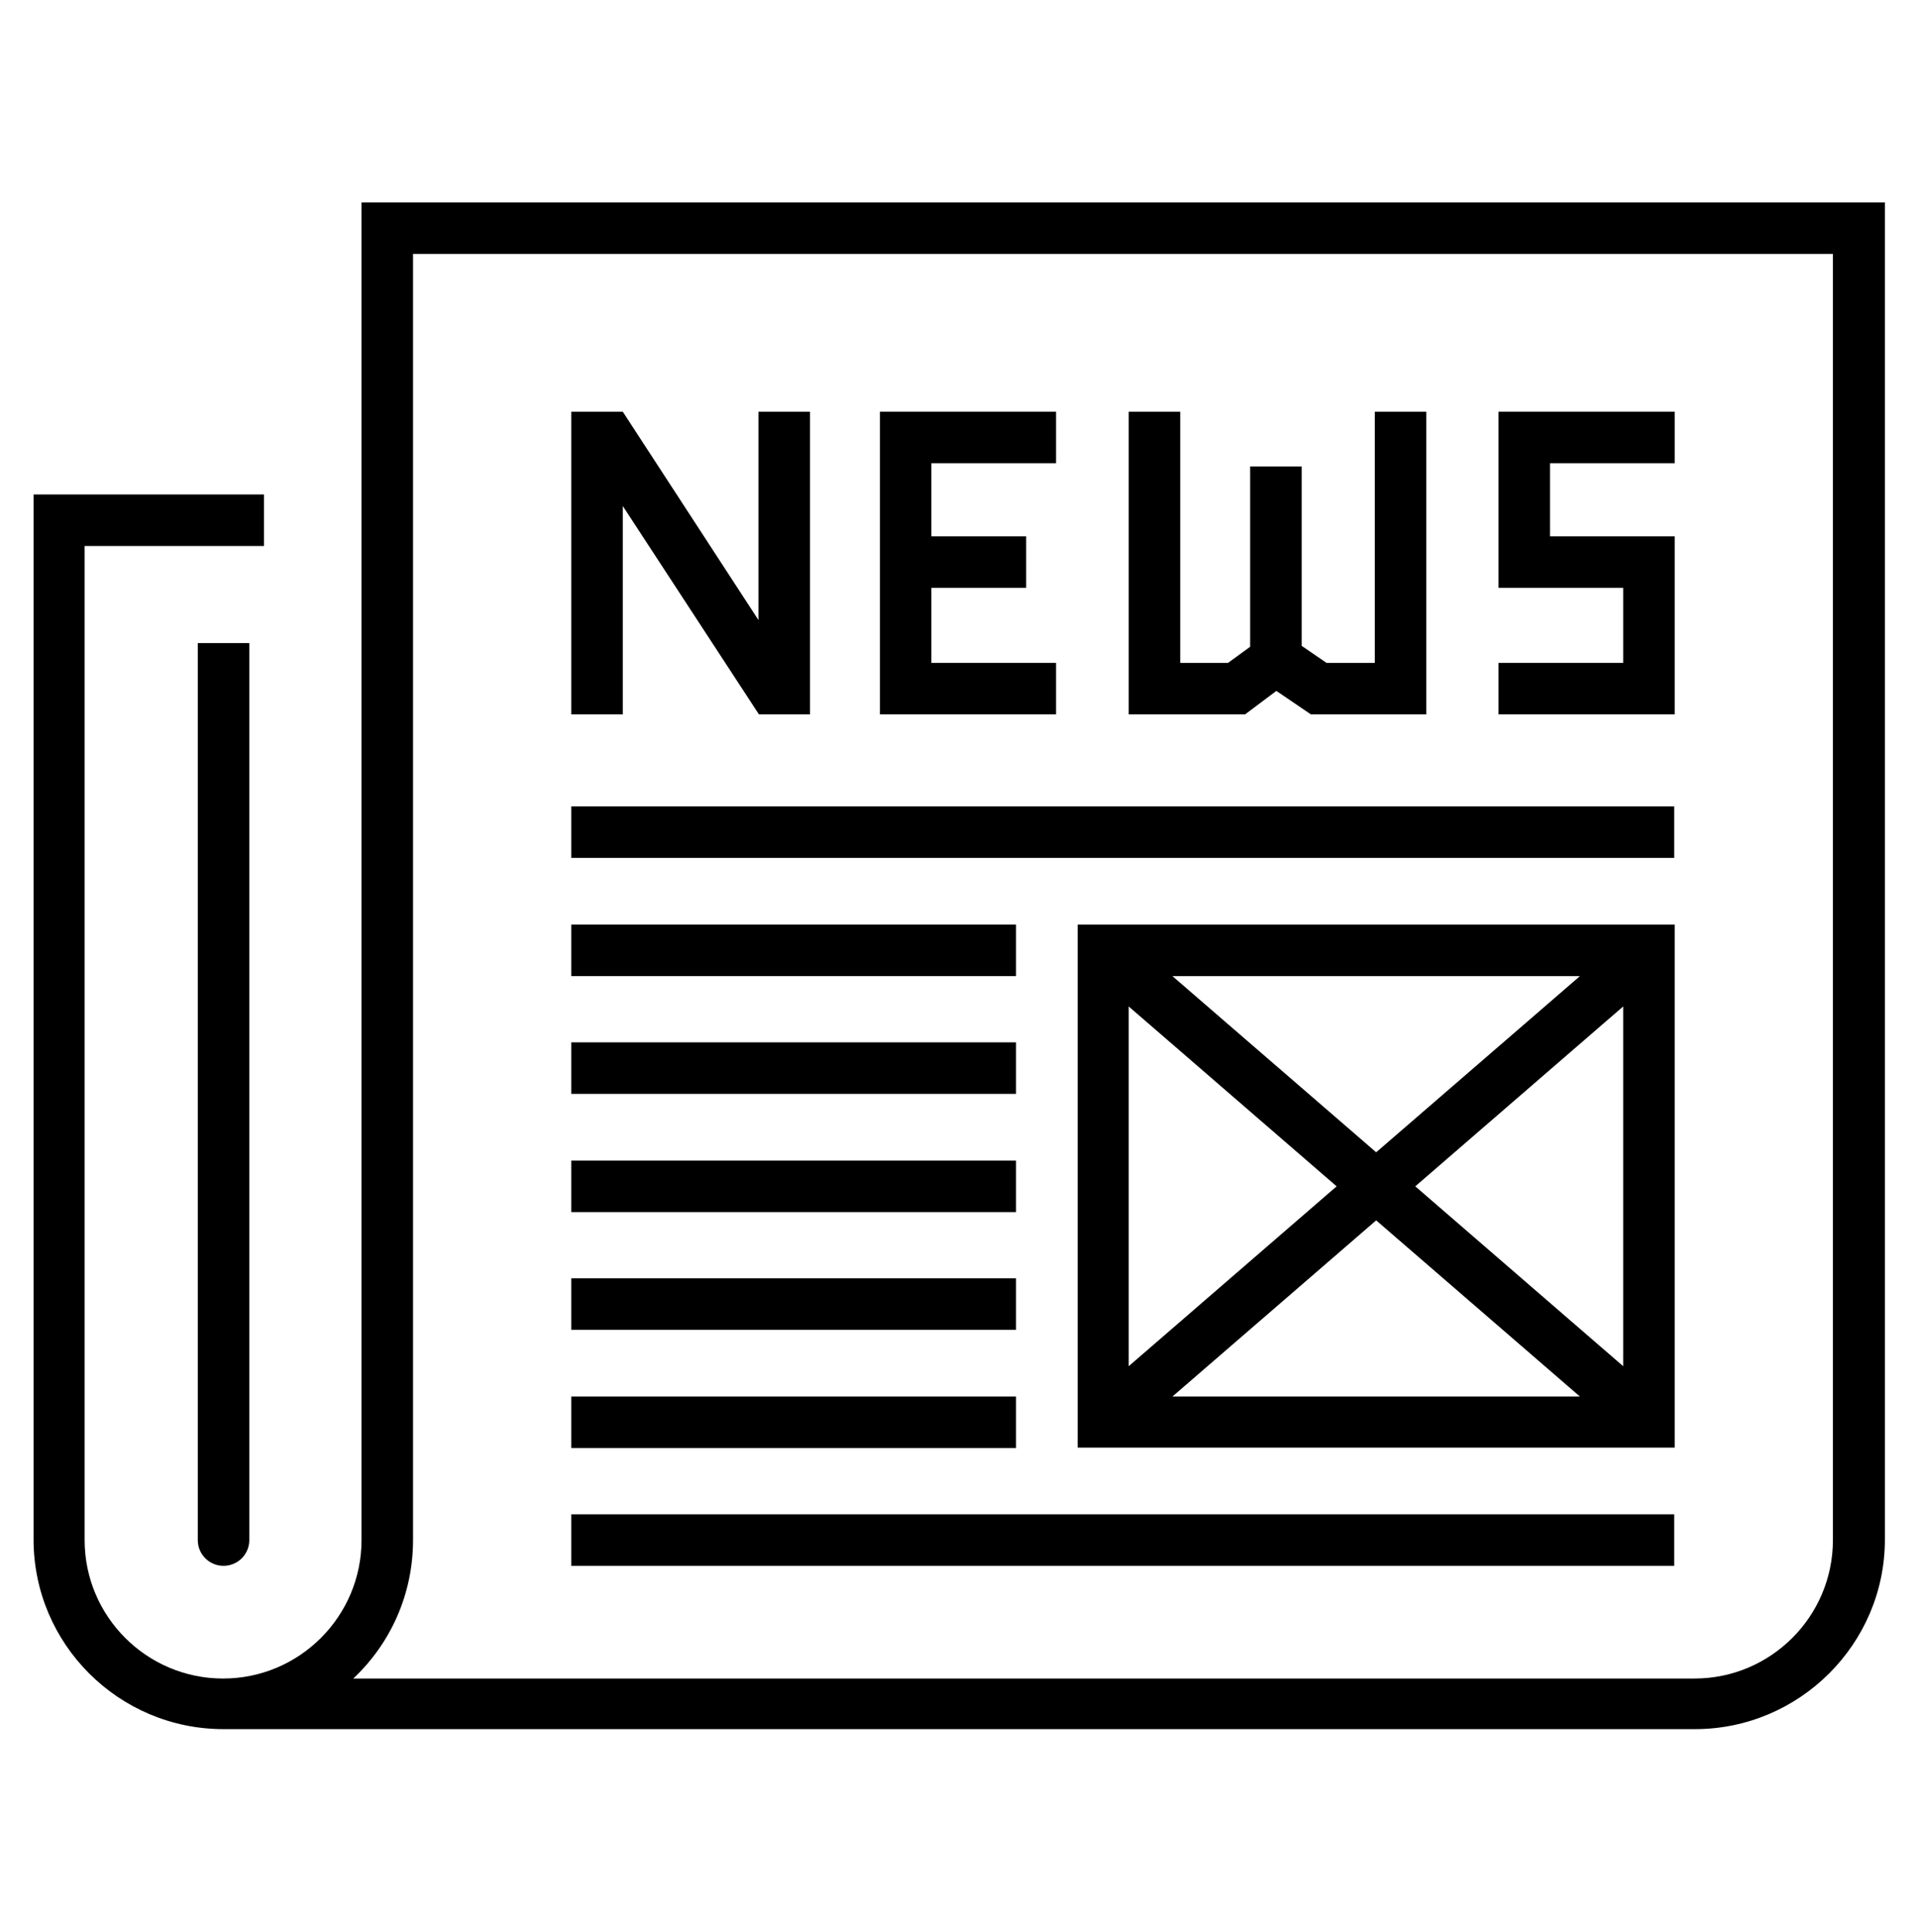
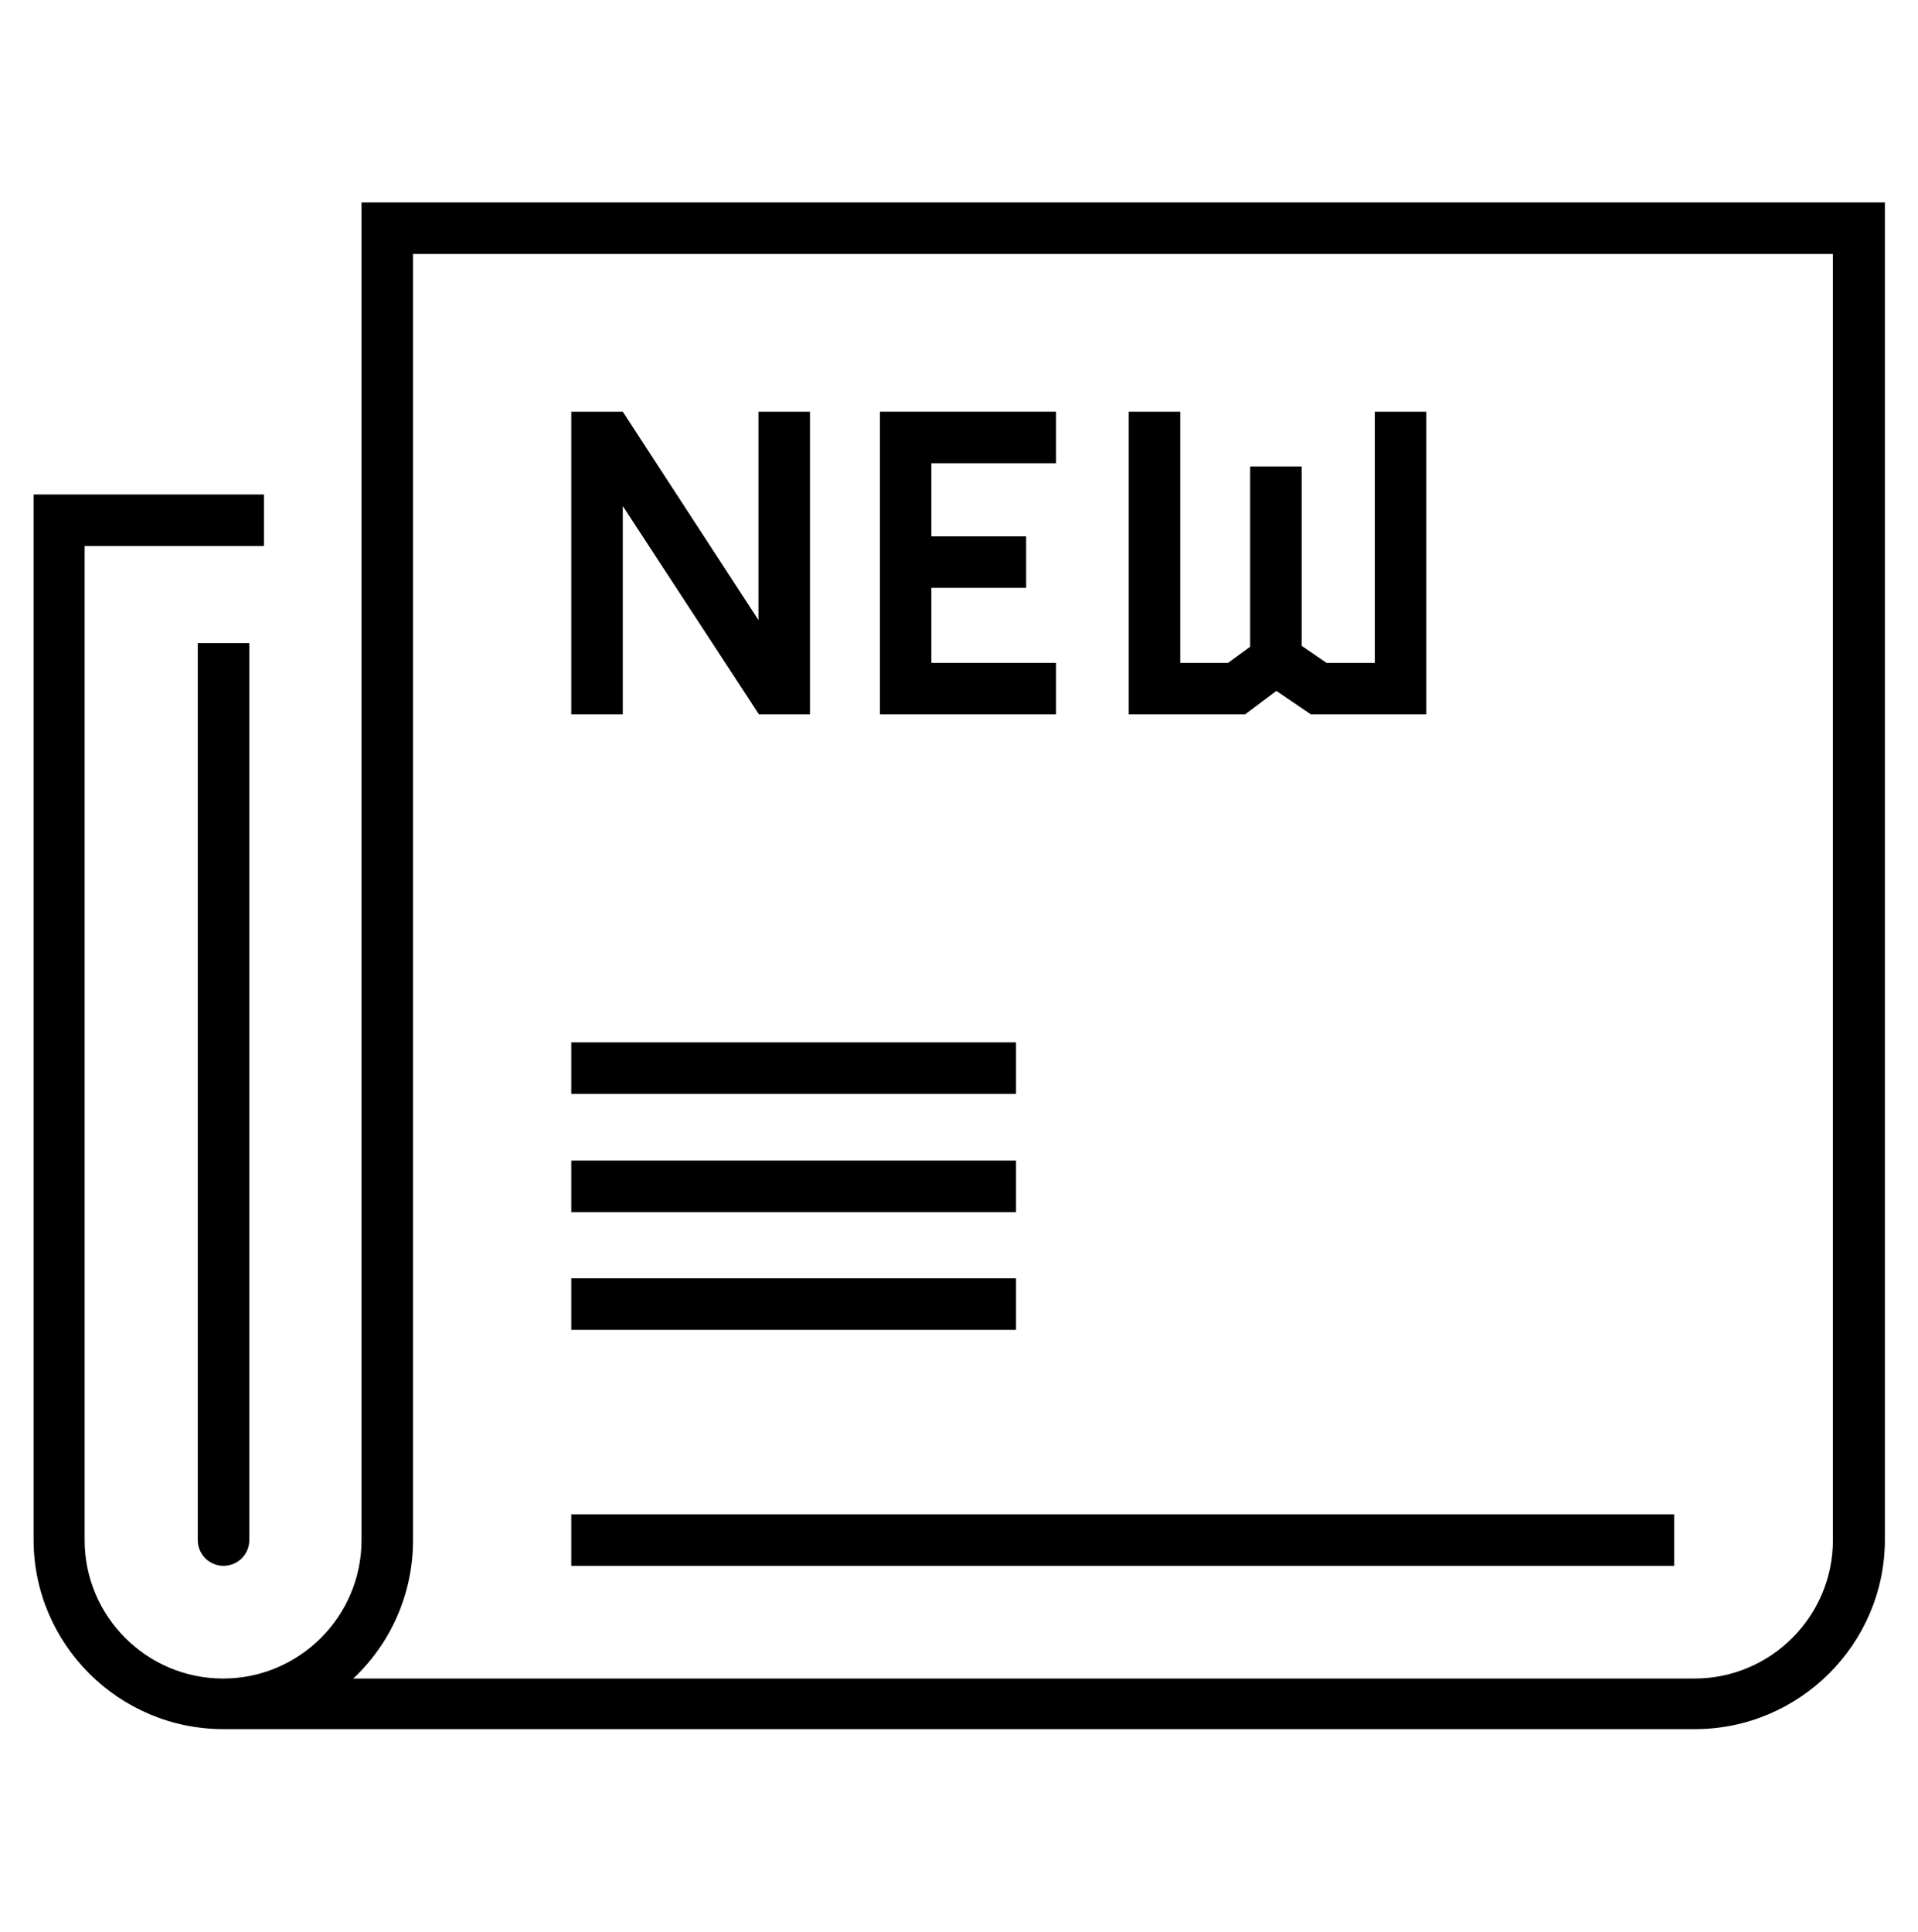
<svg xmlns="http://www.w3.org/2000/svg" version="1.1" id="Layer_1" x="0px" y="0px" viewBox="0 0 417 420" style="enable-background:new 0 0 417 420;" xml:space="preserve">
  <g>
    <path d="M78.6,44v290.8c0,16.6-13.5,30.1-30.1,30.1c-16.6,0-30.1-13.5-30.1-30.1V118.7h39v-11.2H7.3v227.2   c0,22.7,18.5,41.2,41.3,41.2h319.9c22.7,0,41.3-18.5,41.3-41.2V44H78.6z M398.5,334.8c0,16.6-13.5,30.1-30.1,30.1H76.8   c8-7.5,13-18.2,13-30.1V55.2h308.7V334.8z" />
    <path d="M43,185.9v148.9c0,3.1,2.5,5.6,5.6,5.6c3.1,0,5.6-2.5,5.6-5.6V185.9v-22.7v-23.4H43v23.4V185.9z" />
    <polygon points="135.4,110 165,155.3 176.1,155.3 176.1,89.5 164.9,89.5 164.9,134.8 135.4,89.5 124.2,89.5 124.2,155.3    135.4,155.3  " />
    <polygon points="277.5,150.2 285,155.3 310.1,155.3 310.1,89.5 298.9,89.5 298.9,144.1 288.4,144.1 283,140.4 283,101.4    271.8,101.4 271.8,140.6 267,144.1 256.6,144.1 256.6,89.5 245.4,89.5 245.4,155.3 270.7,155.3  " />
    <polygon points="229.6,144.1 202.5,144.1 202.5,127.8 223.1,127.8 223.1,116.6 202.5,116.6 202.5,100.7 229.6,100.7 229.6,89.5    202.5,89.5 191.3,89.5 191.3,100.7 191.3,116.6 191.3,127.8 191.3,144.1 191.3,154.9 191.3,155.3 229.6,155.3  " />
-     <polygon points="364.1,154.9 364.1,144.1 364.1,127.8 364.1,116.6 352.9,116.6 337,116.6 337,100.7 364.1,100.7 364.1,89.5    337,89.5 325.8,89.5 325.8,100.7 325.8,116.6 325.8,127.8 337,127.8 352.9,127.8 352.9,144.1 325.8,144.1 325.8,155.3 364.1,155.3     " />
-     <rect x="124.2" y="175.3" width="239.8" height="11.2" />
    <rect x="124.2" y="226.6" width="96.7" height="11.2" />
-     <rect x="124.2" y="201" width="96.7" height="11.2" />
    <rect x="124.2" y="252.3" width="96.7" height="11.2" />
    <rect x="124.2" y="277.9" width="96.7" height="11.2" />
-     <rect x="124.2" y="303.6" width="96.7" height="11.2" />
    <rect x="124.2" y="329.2" width="239.8" height="11.2" />
-     <path d="M234.3,314.7h129.8V201H234.3V314.7z M307.7,257.9l45.2-39.1v78.2L307.7,257.9z M343.5,303.6h-88.6l44.3-38.3L343.5,303.6z    M299.2,250.5l-44.3-38.3h88.6L299.2,250.5z M290.6,257.9l-45.2,39.1v-78.2L290.6,257.9z" />
  </g>
</svg>